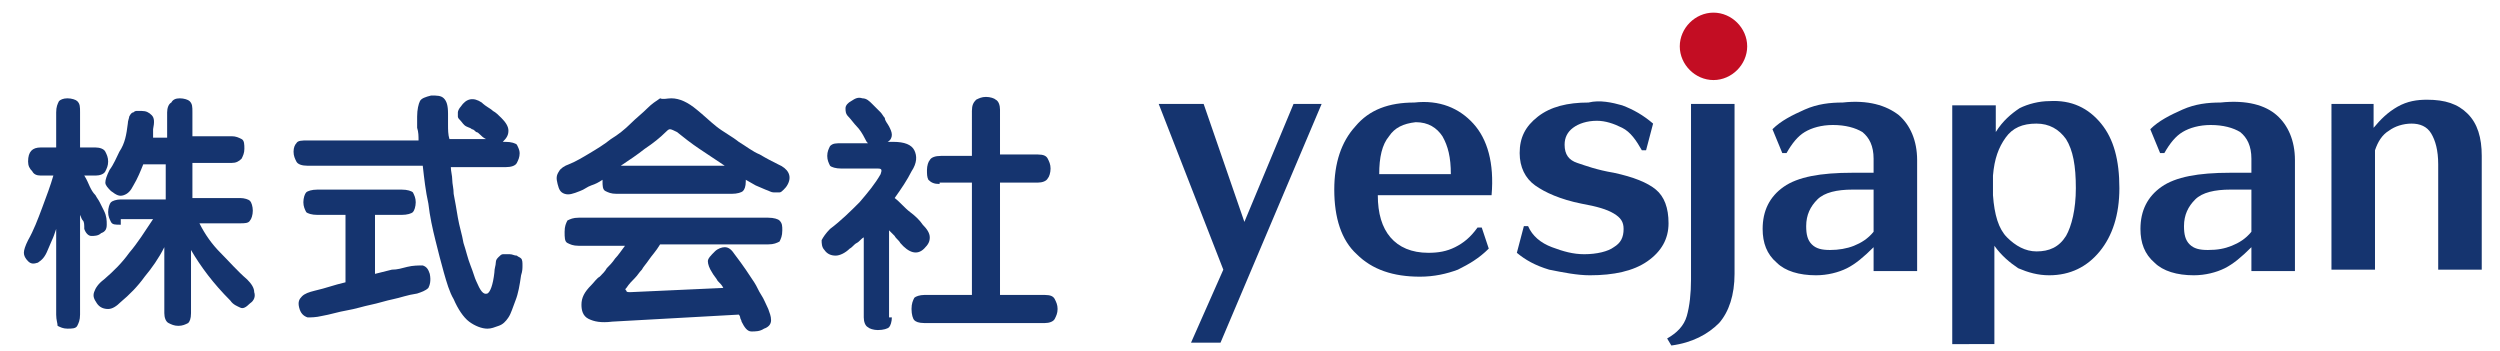
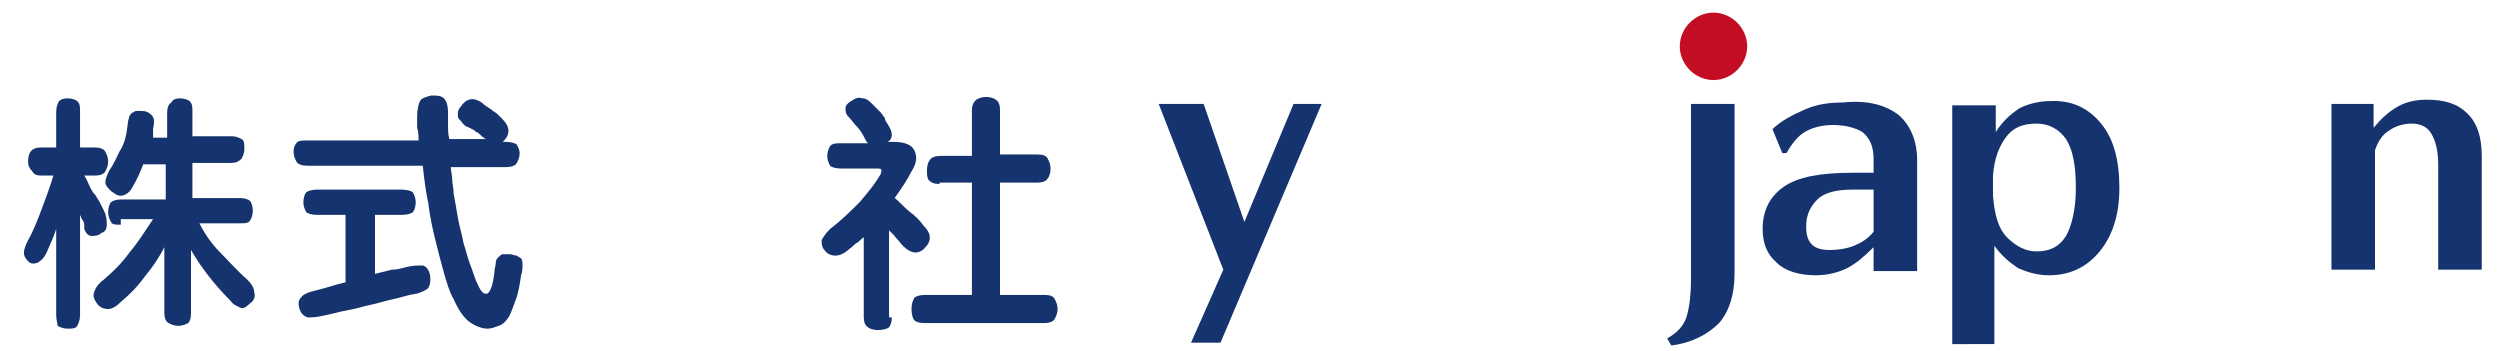
<svg xmlns="http://www.w3.org/2000/svg" id="圖層_1" x="0px" y="0px" viewBox="0 0 178 25" style="enable-background:new 0 0 178 25;" xml:space="preserve">
  <style type="text/css">	.st0{fill:#15346F;}	.st1{fill:#C30D23;}</style>
  <g>
    <path class="st0" d="M2.9,12.5c-0.3,0-0.5-0.1-0.6-0.3C2.1,12,2,11.8,2,11.5c0-0.7,0.3-1,0.9-1H4V8c0-0.4,0.1-0.6,0.2-0.8  C4.3,7.1,4.5,7,4.8,7c0.3,0,0.6,0.1,0.7,0.2C5.7,7.4,5.7,7.6,5.7,8v2.5h1.1c0.3,0,0.6,0.1,0.7,0.3c0.1,0.2,0.2,0.4,0.2,0.7  c0,0.3-0.1,0.5-0.2,0.7c-0.1,0.2-0.4,0.3-0.7,0.3H6c0.2,0.3,0.3,0.6,0.4,0.8c0.1,0.2,0.2,0.4,0.4,0.6c0.1,0.2,0.2,0.3,0.3,0.5  c0.1,0.2,0.2,0.4,0.3,0.6c0.2,0.4,0.2,0.7,0.2,1c0,0.3-0.1,0.5-0.4,0.6c-0.2,0.2-0.5,0.2-0.7,0.2c-0.2,0-0.4-0.2-0.5-0.5  C6,16,6,15.8,5.9,15.7c-0.1-0.1-0.1-0.2-0.2-0.4v7.1c0,0.4-0.1,0.6-0.2,0.8c-0.1,0.2-0.4,0.2-0.7,0.2c-0.3,0-0.5-0.1-0.7-0.2  C4.1,23,4,22.8,4,22.4v-6.1c-0.1,0.3-0.2,0.6-0.3,0.8c-0.1,0.2-0.2,0.5-0.3,0.7c-0.2,0.5-0.4,0.7-0.7,0.9c-0.3,0.1-0.5,0.1-0.7-0.1  c-0.2-0.2-0.3-0.4-0.3-0.6c0-0.2,0.1-0.5,0.3-0.9c0.4-0.7,0.7-1.5,1-2.3c0.3-0.8,0.6-1.6,0.8-2.3H2.9z M8.6,16  C8.2,16,8,16,7.9,15.8s-0.2-0.4-0.2-0.7c0-0.3,0.1-0.6,0.2-0.7c0.1-0.1,0.4-0.2,0.7-0.2h3.2v-2.5h-1.6c-0.2,0.5-0.4,1-0.7,1.5  c-0.2,0.4-0.4,0.6-0.7,0.7c-0.3,0.1-0.5,0-0.9-0.3c-0.2-0.2-0.4-0.4-0.4-0.6c0-0.2,0.1-0.5,0.3-0.9c0.3-0.4,0.5-0.9,0.7-1.3  C8.9,10.2,9,9.6,9.1,8.8l0,0c0-0.2,0.1-0.4,0.1-0.5C9.3,8.1,9.4,8,9.5,8c0.1-0.1,0.2-0.1,0.2-0.1c0.1,0,0.2,0,0.4,0  c0.3,0,0.5,0.1,0.7,0.3c0.2,0.2,0.2,0.5,0.1,1v0c0,0.1,0,0.2,0,0.3c0,0.1,0,0.2,0,0.3h1V8c0-0.3,0.1-0.6,0.3-0.7  C12.3,7.1,12.5,7,12.8,7c0.3,0,0.6,0.1,0.7,0.2c0.2,0.2,0.2,0.4,0.2,0.8v1.7h2.8c0.3,0,0.5,0.1,0.7,0.2c0.2,0.1,0.2,0.4,0.2,0.7  c0,0.3-0.1,0.5-0.2,0.7c-0.2,0.2-0.4,0.3-0.7,0.3h-2.8v2.5h3.4c0.3,0,0.6,0.1,0.7,0.2c0.1,0.1,0.2,0.4,0.2,0.7  c0,0.3-0.1,0.6-0.2,0.7c-0.1,0.2-0.4,0.2-0.7,0.2l-2.9,0c0.4,0.8,0.9,1.5,1.5,2.1c0.6,0.6,1.2,1.3,1.9,1.9c0.3,0.3,0.5,0.6,0.5,0.9  c0.1,0.3,0,0.6-0.3,0.8c-0.3,0.3-0.5,0.4-0.7,0.3c-0.2-0.1-0.5-0.2-0.7-0.5c-1.2-1.2-2.1-2.4-2.8-3.6v4.5c0,0.4-0.1,0.6-0.2,0.7  c-0.2,0.1-0.4,0.2-0.7,0.2c-0.3,0-0.5-0.1-0.7-0.2c-0.2-0.1-0.3-0.4-0.3-0.7v-4.7c-0.4,0.8-0.9,1.5-1.4,2.1  c-0.5,0.7-1.1,1.3-1.7,1.8c-0.3,0.3-0.6,0.5-0.9,0.5c-0.3,0-0.6-0.1-0.8-0.4c-0.2-0.3-0.3-0.5-0.2-0.8c0.1-0.3,0.3-0.6,0.7-0.9  c0.7-0.6,1.3-1.2,1.8-1.9c0.6-0.7,1.1-1.5,1.7-2.4H8.6z" />
    <path class="st0" d="M29.8,10c0-0.3,0-0.6-0.1-0.9c0-0.3,0-0.6,0-0.8c0-0.5,0.1-0.9,0.2-1.1c0.1-0.2,0.4-0.3,0.8-0.4  c0.4,0,0.7,0,0.9,0.2c0.2,0.2,0.3,0.5,0.3,1.1c0,0.2,0,0.5,0,0.8c0,0.3,0,0.7,0.1,1h2.6c-0.2-0.1-0.3-0.2-0.4-0.3  c-0.1-0.1-0.2-0.2-0.3-0.2c-0.1-0.1-0.2-0.2-0.3-0.2c-0.1-0.1-0.2-0.1-0.4-0.2c-0.2-0.1-0.3-0.3-0.4-0.4c-0.1-0.1-0.2-0.2-0.2-0.3  c0-0.1,0-0.2,0-0.3c0-0.1,0.1-0.3,0.2-0.4c0.4-0.6,0.9-0.7,1.5-0.3c0.3,0.3,0.6,0.4,0.8,0.6c0.2,0.1,0.4,0.3,0.6,0.5  C36,8.7,36.2,9,36.2,9.3c0,0.3-0.1,0.5-0.4,0.8H36c0.4,0,0.7,0.1,0.8,0.2c0.1,0.2,0.2,0.4,0.2,0.6c0,0.3-0.1,0.5-0.2,0.7  c-0.1,0.2-0.4,0.3-0.8,0.3h-3.9c0,0.3,0.1,0.6,0.1,0.9c0,0.3,0.1,0.6,0.1,1v0c0.1,0.5,0.2,1.1,0.3,1.7c0.1,0.6,0.3,1.2,0.4,1.8  c0.2,0.6,0.3,1.1,0.5,1.6c0.2,0.5,0.3,0.9,0.4,1.1c0.3,0.7,0.5,1,0.8,0.9c0.2-0.1,0.4-0.6,0.5-1.5c0-0.3,0.1-0.5,0.1-0.7  c0-0.2,0.1-0.3,0.2-0.4c0.1-0.1,0.2-0.2,0.3-0.2c0.1,0,0.3,0,0.5,0c0.2,0,0.3,0.1,0.5,0.1c0.1,0.1,0.2,0.1,0.3,0.2  c0.1,0.1,0.1,0.3,0.1,0.5c0,0.2,0,0.4-0.1,0.7c-0.1,0.7-0.2,1.3-0.4,1.8c-0.2,0.5-0.3,0.9-0.5,1.2c-0.2,0.3-0.4,0.5-0.7,0.6  c-0.3,0.1-0.5,0.2-0.8,0.2c-0.4,0-0.9-0.2-1.3-0.5c-0.4-0.3-0.8-0.9-1.1-1.6c-0.3-0.5-0.5-1.2-0.7-1.9c-0.2-0.7-0.4-1.5-0.6-2.3  c-0.2-0.8-0.4-1.7-0.5-2.6c-0.2-0.9-0.3-1.8-0.4-2.7h-8.2c-0.4,0-0.7-0.1-0.8-0.3c-0.1-0.2-0.2-0.4-0.2-0.7c0-0.3,0.1-0.5,0.2-0.6  c0.1-0.2,0.4-0.2,0.8-0.2H29.8z M29,19c0.4-0.1,0.8-0.1,1.1-0.1c0.3,0.1,0.4,0.3,0.5,0.6c0.1,0.5,0,0.8-0.1,1  c-0.2,0.2-0.5,0.3-0.8,0.4C29,21,28.5,21.2,28,21.3c-0.5,0.1-1.1,0.3-1.6,0.4c-0.5,0.1-1.1,0.3-1.7,0.4c-0.6,0.1-1.2,0.3-1.8,0.4  c-0.4,0.1-0.8,0.1-1,0.1c-0.3-0.1-0.5-0.3-0.6-0.7c-0.1-0.4,0-0.6,0.2-0.8c0.2-0.2,0.5-0.3,0.9-0.4c0.4-0.1,0.8-0.2,1.1-0.3  c0.3-0.1,0.7-0.2,1.1-0.3v-4.8h-2c-0.4,0-0.7-0.1-0.8-0.2c-0.1-0.2-0.2-0.4-0.2-0.7c0-0.3,0.1-0.6,0.2-0.7s0.4-0.2,0.8-0.2h6  c0.4,0,0.7,0.1,0.8,0.2c0.1,0.2,0.2,0.4,0.2,0.7c0,0.3-0.1,0.6-0.2,0.7c-0.1,0.1-0.4,0.2-0.8,0.2h-1.9v4.2c0.4-0.1,0.8-0.2,1.2-0.3  C28.3,19.2,28.6,19.1,29,19L29,19z" />
-     <path class="st0" d="M53.1,12.9c0,0.4-0.1,0.6-0.2,0.7c-0.1,0.1-0.4,0.2-0.8,0.2h-8.2c-0.4,0-0.6-0.1-0.8-0.2  c-0.2-0.1-0.2-0.4-0.2-0.7v-0.1c-0.3,0.2-0.5,0.3-0.8,0.4c-0.3,0.1-0.5,0.3-0.8,0.4c-0.5,0.2-0.8,0.3-1.1,0.2  c-0.3-0.1-0.4-0.3-0.5-0.7c-0.1-0.4-0.1-0.6,0.1-0.9c0.1-0.2,0.4-0.4,0.7-0.5c0.5-0.2,1-0.5,1.5-0.8c0.5-0.3,1-0.6,1.5-1  c0.5-0.3,1-0.7,1.4-1.1c0.4-0.4,0.8-0.7,1.2-1.1c0.3-0.3,0.6-0.5,0.9-0.7C47.2,7.1,47.5,7,47.8,7c0.6,0,1.2,0.3,1.8,0.8  C50.1,8.2,50.5,8.6,51,9c0.5,0.4,1.1,0.7,1.6,1.1c0.5,0.3,1,0.7,1.5,0.9c0.5,0.3,0.9,0.5,1.3,0.7c0.7,0.3,1,0.8,0.7,1.4  c-0.1,0.2-0.2,0.3-0.3,0.4c-0.1,0.1-0.2,0.2-0.3,0.2c-0.1,0-0.2,0-0.4,0c-0.2,0-0.3-0.1-0.6-0.2c-0.2-0.1-0.5-0.2-0.7-0.3  c-0.2-0.1-0.5-0.3-0.7-0.4V12.9z M41.2,17.5c-0.4,0-0.6-0.1-0.8-0.2c-0.2-0.1-0.2-0.4-0.2-0.8c0-0.4,0.1-0.6,0.2-0.8  c0.2-0.1,0.4-0.2,0.8-0.2h13.5c0.4,0,0.7,0.1,0.8,0.2c0.2,0.2,0.2,0.4,0.2,0.7c0,0.4-0.1,0.6-0.2,0.8c-0.2,0.1-0.4,0.2-0.8,0.2H47  c-0.3,0.5-0.6,0.8-0.8,1.1s-0.4,0.5-0.5,0.7c-0.2,0.2-0.3,0.4-0.5,0.6c-0.2,0.2-0.4,0.4-0.6,0.7c-0.1,0.1-0.1,0.1,0,0.2  c0,0.1,0.1,0.1,0.3,0.1l6.6-0.3c-0.1-0.2-0.2-0.3-0.4-0.5c-0.1-0.2-0.3-0.4-0.4-0.6c-0.2-0.3-0.3-0.6-0.3-0.8  c0-0.2,0.2-0.4,0.5-0.7c0.2-0.2,0.5-0.3,0.7-0.3c0.3,0,0.5,0.2,0.7,0.5c0.3,0.4,0.6,0.8,0.8,1.1c0.2,0.3,0.4,0.6,0.6,0.9  c0.2,0.3,0.3,0.6,0.5,0.9c0.2,0.3,0.3,0.6,0.5,1c0.1,0.3,0.2,0.5,0.2,0.8c0,0.3-0.2,0.5-0.5,0.6c-0.3,0.2-0.6,0.2-0.9,0.2  s-0.5-0.3-0.7-0.7c0-0.1-0.1-0.2-0.1-0.3c0-0.1-0.1-0.2-0.1-0.2l-9,0.5h0c-0.8,0.1-1.3,0-1.7-0.2c-0.4-0.2-0.5-0.6-0.5-1  c0-0.5,0.2-0.9,0.7-1.4c0.2-0.2,0.4-0.5,0.6-0.6c0.2-0.2,0.4-0.4,0.5-0.6c0.2-0.2,0.4-0.4,0.6-0.7c0.2-0.2,0.4-0.5,0.7-0.9H41.2z   M47.4,9.4c-0.4,0.4-0.9,0.8-1.5,1.2c-0.5,0.4-1.1,0.8-1.7,1.2h7.4c-0.6-0.4-1.2-0.8-1.8-1.2c-0.6-0.4-1.1-0.8-1.6-1.2  c-0.2-0.1-0.4-0.2-0.5-0.2C47.6,9.2,47.5,9.3,47.4,9.4" />
    <path class="st0" d="M63.5,22.6c0,0.3-0.1,0.6-0.2,0.7c-0.1,0.1-0.4,0.2-0.8,0.2c-0.3,0-0.6-0.1-0.7-0.2c-0.2-0.1-0.3-0.4-0.3-0.7  v-5.7c-0.2,0.1-0.3,0.3-0.5,0.4c-0.2,0.1-0.3,0.3-0.5,0.4c-0.3,0.3-0.7,0.5-1,0.5c-0.3,0-0.6-0.1-0.8-0.4c-0.2-0.2-0.2-0.5-0.2-0.7  c0.1-0.2,0.3-0.5,0.6-0.8c0.8-0.6,1.5-1.3,2.1-1.9c0.6-0.7,1.1-1.3,1.5-2c0.1-0.3,0.1-0.4-0.2-0.4h-2.6c-0.4,0-0.7-0.1-0.8-0.2  c-0.1-0.2-0.2-0.4-0.2-0.7c0-0.3,0.1-0.5,0.2-0.7c0.2-0.2,0.4-0.2,0.8-0.2h1.9c-0.1-0.1-0.1-0.1-0.2-0.3C61.4,9.5,61.2,9.2,61,9  c-0.2-0.2-0.4-0.5-0.6-0.7c-0.2-0.2-0.2-0.4-0.2-0.6c0-0.2,0.2-0.4,0.4-0.5C60.9,7,61.1,6.9,61.4,7c0.3,0,0.5,0.2,0.7,0.4  c0.1,0.1,0.2,0.2,0.3,0.3c0.1,0.1,0.2,0.2,0.3,0.3c0.1,0.1,0.2,0.3,0.3,0.4C63,8.6,63.2,8.8,63.3,9c0.1,0.2,0.2,0.4,0.2,0.6  c0,0.2-0.1,0.4-0.3,0.5h0.4c0.8,0,1.3,0.2,1.5,0.6c0.2,0.4,0.2,0.9-0.2,1.5c-0.3,0.6-0.7,1.2-1.2,1.9c0.4,0.3,0.7,0.7,1.1,1  c0.4,0.3,0.7,0.6,0.9,0.9c0.3,0.3,0.5,0.6,0.5,0.9c0,0.3-0.1,0.5-0.4,0.8c-0.5,0.5-1.1,0.3-1.7-0.4c-0.1-0.2-0.3-0.3-0.4-0.5  c-0.1-0.1-0.3-0.3-0.4-0.4V22.6z M66.9,13.1c-0.4,0-0.6-0.1-0.8-0.3C66,12.6,66,12.4,66,12.1c0-0.3,0.1-0.6,0.2-0.7  c0.1-0.2,0.4-0.3,0.8-0.3h2.2V7.9c0-0.4,0.1-0.6,0.3-0.8c0.2-0.1,0.4-0.2,0.7-0.2c0.3,0,0.6,0.1,0.7,0.2c0.2,0.1,0.3,0.4,0.3,0.7  v3.2h2.7c0.4,0,0.6,0.1,0.7,0.3c0.1,0.2,0.2,0.4,0.2,0.7c0,0.3-0.1,0.6-0.2,0.7c-0.1,0.2-0.4,0.3-0.7,0.3h-2.7v8h3.2  c0.4,0,0.6,0.1,0.7,0.3c0.1,0.2,0.2,0.4,0.2,0.7c0,0.3-0.1,0.5-0.2,0.7c-0.1,0.2-0.4,0.3-0.7,0.3h-8.6c-0.4,0-0.6-0.1-0.7-0.2  c-0.1-0.1-0.2-0.4-0.2-0.8c0-0.4,0.1-0.6,0.2-0.8c0.1-0.1,0.4-0.2,0.7-0.2h3.4v-8H66.9z" />
    <polygon class="st0" points="92.1,7.4 94.1,7.4 86.9,24.4 84.8,24.4 87.1,19.2 82.5,7.4 85.7,7.4 88.6,15.8  " />
-     <path class="st0" d="M104.9,8.8c1,1.1,1.5,2.8,1.3,5.1h-8.1c0,1.3,0.3,2.3,0.9,3c0.6,0.7,1.5,1.1,2.7,1.1c0.7,0,1.3-0.1,1.9-0.4  c0.6-0.3,1.1-0.7,1.6-1.4l0.3,0l0.5,1.5c-0.7,0.7-1.4,1.1-2.2,1.5c-0.8,0.3-1.7,0.5-2.7,0.5c-1.9,0-3.4-0.5-4.5-1.6  c-1.1-1-1.6-2.6-1.6-4.6c0-1.9,0.5-3.4,1.5-4.5c1-1.2,2.4-1.7,4.2-1.7C102.5,7.1,103.9,7.7,104.9,8.8 M98.9,9.7  c-0.5,0.6-0.7,1.5-0.7,2.7h5.1c0-1.2-0.2-2-0.6-2.7c-0.4-0.6-1-1-1.9-1C99.9,8.8,99.3,9.1,98.9,9.7" />
-     <path class="st0" d="M115.5,7.5c0.8,0.3,1.5,0.7,2.2,1.3l-0.5,1.9l-0.3,0c-0.4-0.7-0.8-1.3-1.4-1.6c-0.6-0.3-1.2-0.5-1.8-0.5  c-0.7,0-1.3,0.2-1.7,0.5c-0.4,0.3-0.6,0.7-0.6,1.2c0,0.7,0.3,1.1,0.9,1.3c0.6,0.2,1.4,0.5,2.6,0.7c1.4,0.3,2.4,0.7,3,1.2  c0.6,0.5,0.9,1.3,0.9,2.4c0,1.1-0.5,2-1.5,2.7c-1,0.7-2.4,1-4.1,1c-0.9,0-1.9-0.2-2.9-0.4c-1-0.3-1.7-0.7-2.3-1.2l0.5-1.9l0.3,0  c0.3,0.7,0.9,1.2,1.7,1.5c0.8,0.3,1.5,0.5,2.3,0.5c0.9,0,1.7-0.2,2.1-0.5c0.5-0.3,0.7-0.7,0.7-1.3c0-0.5-0.2-0.8-0.7-1.1  c-0.5-0.3-1.2-0.5-2.3-0.7c-1.5-0.3-2.6-0.8-3.3-1.3c-0.7-0.5-1.1-1.3-1.1-2.3c0-1.1,0.4-1.9,1.3-2.6c0.9-0.7,2.1-1,3.6-1  C113.9,7.1,114.8,7.3,115.5,7.5" />
    <path class="st0" d="M120.4,7.4h3.1v12.1c0,1.5-0.4,2.7-1.1,3.5c-0.8,0.8-1.9,1.4-3.4,1.6l-0.3-0.5c0.7-0.4,1.2-0.9,1.4-1.6  c0.2-0.7,0.3-1.6,0.3-2.6V7.4z" />
    <path class="st0" d="M135.2,8.2c0.8,0.7,1.3,1.8,1.3,3.2v7.9h-3.1v-1.7c-0.7,0.7-1.3,1.2-1.9,1.5c-0.6,0.3-1.4,0.5-2.2,0.5  c-1.2,0-2.2-0.3-2.8-0.9c-0.7-0.6-1-1.4-1-2.4c0-1.3,0.5-2.3,1.5-3c1-0.7,2.6-1,4.9-1h1.5v-1c0-0.9-0.3-1.5-0.8-1.9  c-0.5-0.3-1.2-0.5-2.1-0.5c-0.8,0-1.5,0.2-2,0.5c-0.5,0.3-0.9,0.8-1.3,1.5l-0.3,0l-0.7-1.7c0.6-0.6,1.4-1,2.3-1.4  c0.9-0.4,1.8-0.5,2.7-0.5C133,7.1,134.3,7.5,135.2,8.2 M132,17.5c0.5-0.2,1-0.5,1.4-1v-3h-1.5c-1.1,0-2,0.2-2.5,0.7  c-0.5,0.5-0.8,1.1-0.8,1.9c0,0.6,0.1,1,0.4,1.3c0.3,0.3,0.7,0.4,1.3,0.4C130.9,17.8,131.5,17.7,132,17.5" />
    <path class="st0" d="M149.6,8.8c0.9,1.1,1.3,2.6,1.3,4.6c0,1.9-0.5,3.4-1.4,4.5c-0.9,1.1-2.1,1.7-3.6,1.7c-0.8,0-1.5-0.2-2.2-0.5  c-0.6-0.4-1.2-0.9-1.7-1.6v7H139v-17h3.1v1.9c0.5-0.8,1.1-1.3,1.7-1.7c0.6-0.3,1.4-0.5,2.1-0.5C147.5,7.1,148.7,7.7,149.6,8.8   M142.8,9.8c-0.5,0.7-0.8,1.5-0.9,2.7c0,0.5,0,1,0,1.4c0.1,1.4,0.4,2.4,1,3c0.6,0.6,1.3,1,2.1,1c0.9,0,1.6-0.3,2.1-1.1  c0.4-0.7,0.7-1.9,0.7-3.4c0-1.6-0.2-2.7-0.7-3.5c-0.5-0.7-1.2-1.1-2.1-1.1C144,8.8,143.3,9.1,142.8,9.8" />
-     <path class="st0" d="M162.1,8.2c0.8,0.7,1.3,1.8,1.3,3.2v7.9h-3.1v-1.7c-0.7,0.7-1.3,1.2-1.9,1.5c-0.6,0.3-1.4,0.5-2.2,0.5  c-1.2,0-2.2-0.3-2.8-0.9c-0.7-0.6-1-1.4-1-2.4c0-1.3,0.5-2.3,1.5-3c1-0.7,2.6-1,4.9-1h1.5v-1c0-0.9-0.3-1.5-0.8-1.9  c-0.5-0.3-1.2-0.5-2.1-0.5c-0.8,0-1.5,0.2-2,0.5c-0.5,0.3-0.9,0.8-1.3,1.5l-0.3,0l-0.7-1.7c0.6-0.6,1.4-1,2.3-1.4  c0.9-0.4,1.8-0.5,2.7-0.5C160,7.1,161.3,7.5,162.1,8.2 M158.9,17.5c0.5-0.2,1-0.5,1.4-1v-3h-1.5c-1.1,0-2,0.2-2.5,0.7  c-0.5,0.5-0.8,1.1-0.8,1.9c0,0.6,0.1,1,0.4,1.3c0.3,0.3,0.7,0.4,1.3,0.4C157.9,17.8,158.4,17.7,158.9,17.5" />
    <path class="st0" d="M165.9,7.4h3.1v1.7c0.5-0.6,1-1.1,1.7-1.5c0.7-0.4,1.4-0.5,2.1-0.5c1.3,0,2.2,0.3,2.9,1c0.7,0.7,1,1.7,1,3v8.1  h-3.1v-7.5c0-1-0.2-1.7-0.5-2.2c-0.3-0.5-0.8-0.7-1.4-0.7c-0.6,0-1.2,0.2-1.6,0.5c-0.5,0.3-0.8,0.8-1,1.4v8.5h-3.1V7.4z" />
    <path class="st1" d="M119.6,3.3c0-1.3,1.1-2.4,2.4-2.4c1.3,0,2.4,1.1,2.4,2.4c0,1.3-1.1,2.4-2.4,2.4C120.7,5.7,119.6,4.6,119.6,3.3  " />
  </g>
</svg>